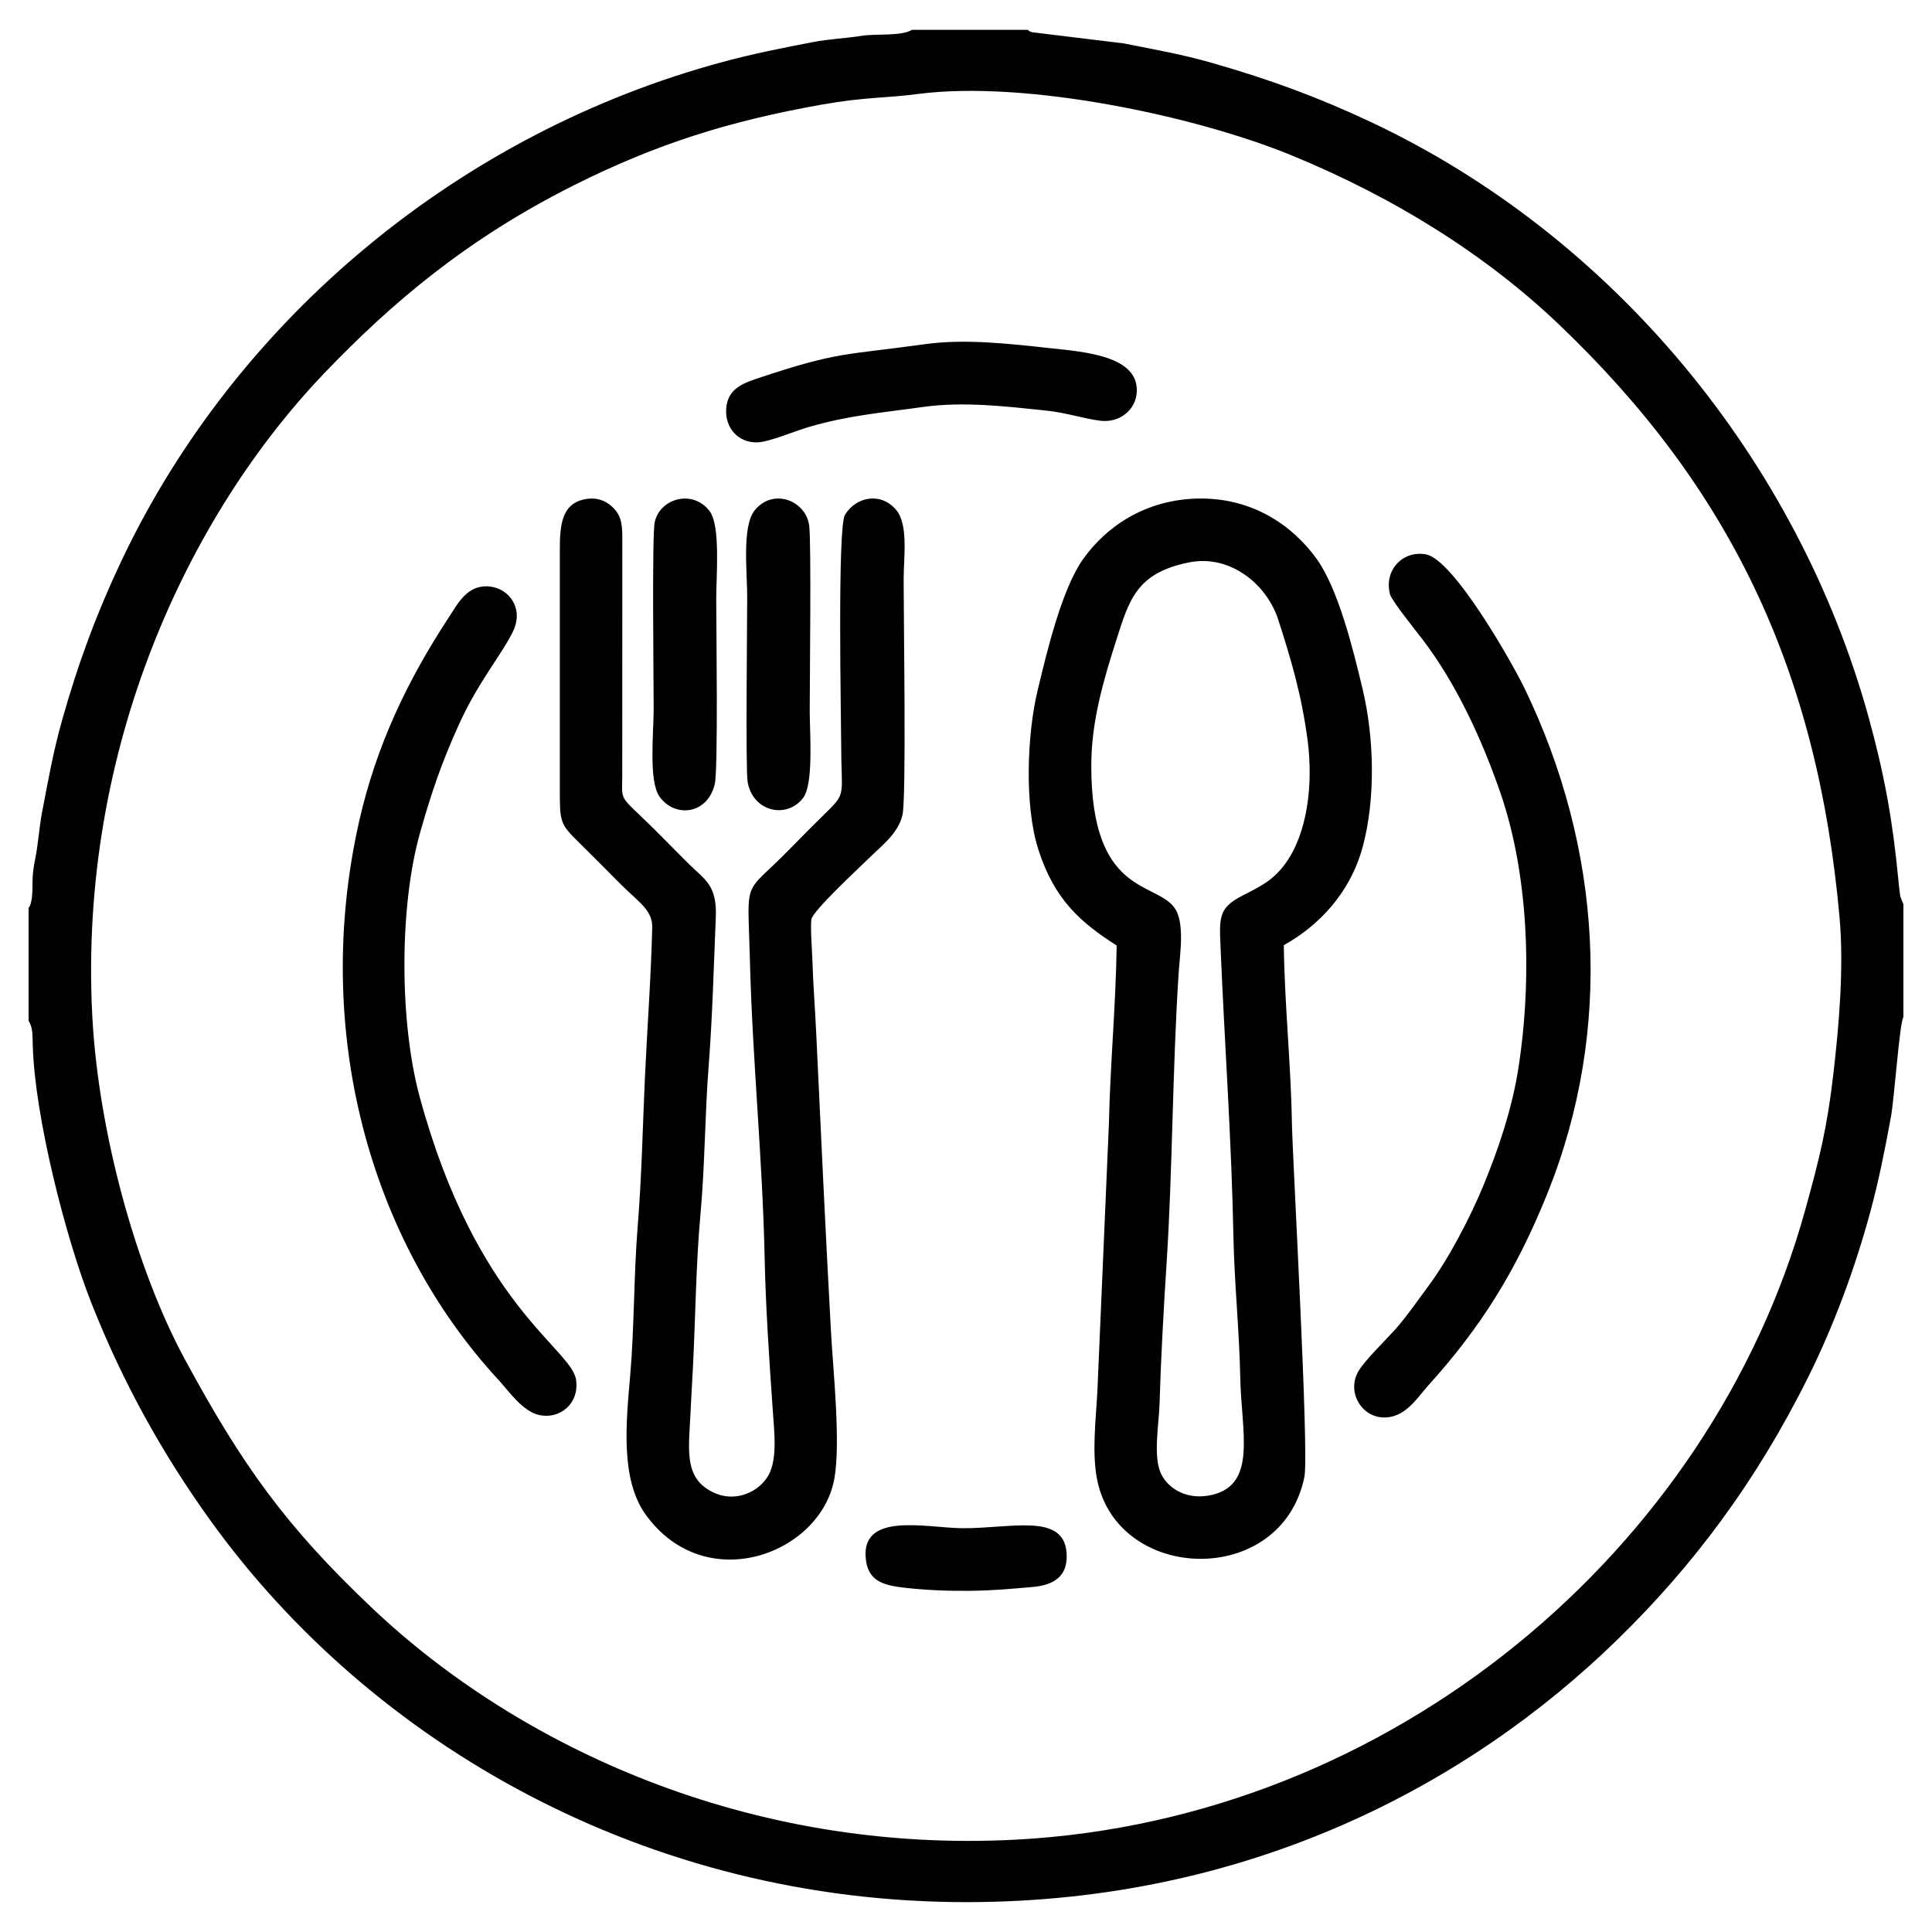
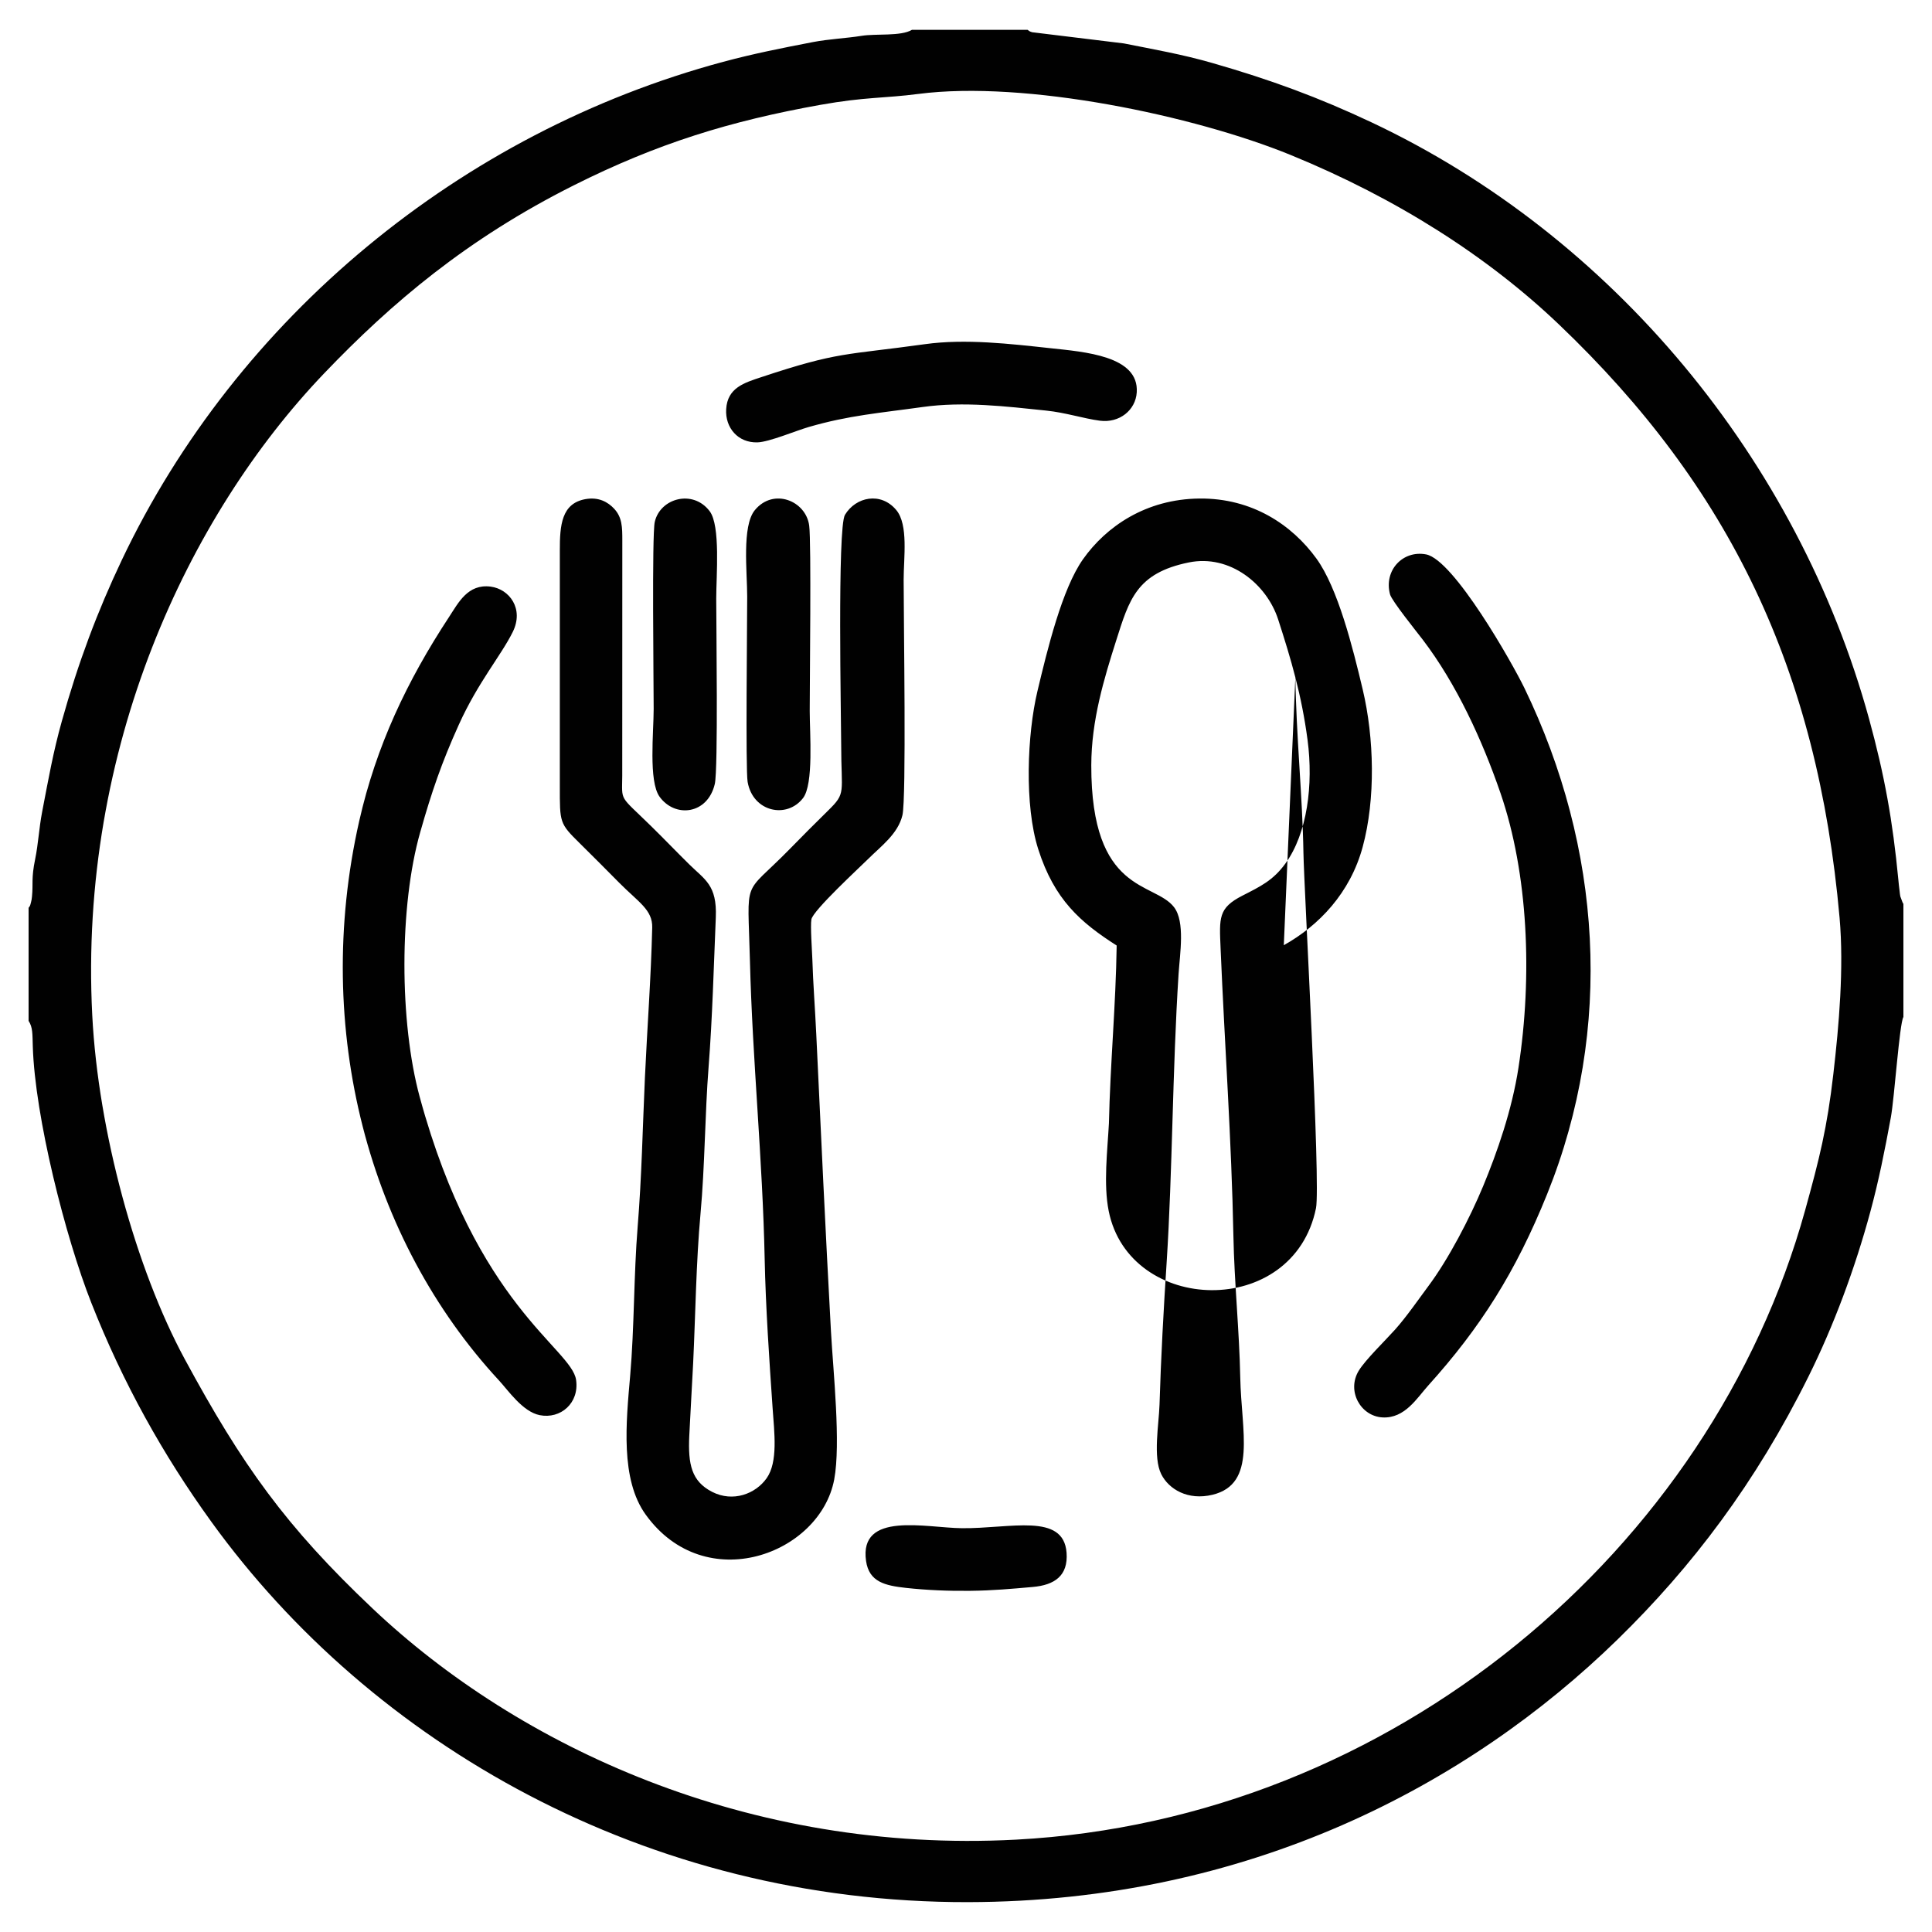
<svg xmlns="http://www.w3.org/2000/svg" xml:space="preserve" width="5.927mm" height="5.927mm" version="1.1" style="shape-rendering:geometricPrecision; text-rendering:geometricPrecision; image-rendering:optimizeQuality; fill-rule:evenodd; clip-rule:evenodd" viewBox="0 0 592.66 592.66">
  <defs>
    <style type="text/css"> .fil0 {fill:#010101} </style>
  </defs>
  <g id="Слой_x0020_1">
-     <path class="fil0" d="M281.69 28.82c32.73,-4.26 84.64,6.63 114.23,18.72 32.59,13.33 60.5,31.2 82.28,51.97 52.37,49.95 79.34,105.81 86.11,182.02 1.36,15.39 -0.19,33.04 -1.91,47.91 -1.92,16.65 -4.27,25.97 -8.65,41.79 -28.81,104.03 -126.54,186.96 -242.06,193.1 -82.21,4.36 -152.68,-28.62 -197.37,-70.88 -26.58,-25.14 -40.02,-43.94 -57.67,-76.57 -14.93,-27.62 -26.52,-69.74 -28.35,-105.45 -4.19,-81.8 29.39,-153.24 71.14,-196.9 20.71,-21.65 43.84,-41.25 76.56,-57.67 25.57,-12.83 47.98,-19.75 75.75,-24.71 13.67,-2.44 19.52,-1.97 29.94,-3.33zm-16.02 450.02c0.93,6.47 5.85,7.56 12.31,8.27 6.33,0.69 13.01,0.97 19.63,0.89 7.03,-0.08 12.7,-0.61 19.18,-1.18 6.66,-0.58 10.92,-3.4 10.39,-10.52 -0.94,-12.35 -17.22,-7.36 -32.13,-7.51 -11.01,-0.11 -31.58,-5.28 -29.38,10.05zm-36.33 -238.99c1.61,9.25 12.02,11.42 16.99,4.98 3.32,-4.29 2.06,-19.87 2.06,-26.71 0,-9.01 0.51,-51.72 -0.16,-56.88 -1,-7.66 -11,-11.68 -16.69,-4.73 -4,4.89 -2.33,18.99 -2.33,26.47 0,7.94 -0.53,53.06 0.13,56.87zm-10.07 0.64c1.06,-4.59 0.44,-48.4 0.44,-56.87 0,-7.03 1.35,-22.34 -2.01,-26.8 -5.13,-6.8 -15.21,-4 -16.85,3.31 -0.89,3.93 -0.33,49.34 -0.33,57.35 0,7.13 -1.61,22.15 1.8,26.91 4.74,6.6 14.76,5.48 16.95,-3.9zm64.46 -134.91c-24.59,3.42 -26.41,2.21 -50.16,10.1 -5.26,1.75 -10.42,3.25 -10.81,9.84 -0.34,5.67 3.61,10.38 9.63,10.18 3.61,-0.13 11.61,-3.52 15.69,-4.71 12.29,-3.58 21.88,-4.3 34.99,-6.14 12.54,-1.76 25.65,-0.17 37.76,1.09 6.16,0.64 11.53,2.45 16.54,3.11 6.01,0.8 11,-3.22 11.34,-8.71 0.7,-11.18 -15.96,-12.39 -26.61,-13.54 -12.14,-1.31 -25.96,-2.95 -38.37,-1.22zm-126.43 88.26c3.5,-7.08 -1.03,-13.14 -6.79,-13.89 -7,-0.9 -9.89,4.94 -12.75,9.3 -12.93,19.68 -22.36,39.61 -27.58,62.66 -14.47,63.97 3.04,128.5 42.85,171.51 2.84,3.06 7.29,9.65 12.52,10.69 6.42,1.28 12.19,-3.71 11.17,-10.81 -1.38,-9.69 -30.56,-22.71 -47.97,-86.8 -6.24,-22.95 -6.32,-58.51 0.17,-81.27 3.52,-12.37 6.53,-21.21 11.83,-32.93 5.91,-13.06 12.91,-21.12 16.55,-28.46zm308.51 133.66c-1.99,13 -6.55,26.01 -10.85,36.38 -4.04,9.74 -10.65,22.42 -16.76,30.6 -2.82,3.78 -6.73,9.46 -10.26,13.4 -2.97,3.31 -9.06,9.23 -11.1,12.55 -3.83,6.21 0.52,14.03 7.29,14.38 6.84,0.35 10.54,-5.95 13.96,-9.75 16,-17.73 26.85,-34.81 36.5,-58.73 20.58,-50.98 16.65,-106.45 -6.94,-155.22 -3.72,-7.69 -21.68,-39.41 -30.18,-41.04 -7.11,-1.36 -13.04,4.88 -11.06,12.27 0.52,1.96 8.23,11.53 10.02,13.87 10.36,13.61 18.26,30.8 23.87,47.11 8.49,24.69 9.83,56.09 5.51,84.18zm-188.98 -77.43c1.23,-5.12 0.37,-59.19 0.37,-72.21 0,-6.76 1.51,-16.87 -2.26,-21.4 -4.72,-5.66 -12.4,-4.07 -15.74,1.47 -2.37,3.91 -1.16,63.31 -1.16,70.42 0,15.16 1.62,14.78 -4.02,20.31 -4.11,4.02 -7.78,7.73 -11.81,11.84 -14.59,14.9 -12.82,7.82 -12.16,34.3 0.76,30.26 3.88,60.64 4.52,91.39 0.3,14.65 1.42,31.06 2.43,45.71 0.53,7.58 1.7,16.55 -1.82,21.55 -3.41,4.83 -10.33,7.46 -16.72,4.2 -6.36,-3.25 -7.42,-8.5 -7.02,-17.15 0.35,-7.48 0.83,-14.9 1.19,-22.34 0.71,-14.78 0.91,-31.12 2.25,-45.75 1.36,-14.8 1.36,-30.76 2.49,-45.14 1.16,-14.88 1.59,-31.1 2.21,-45.89 0.4,-9.89 -3.37,-11.52 -8.07,-16.15 -4.32,-4.26 -7.33,-7.44 -11.8,-11.83 -9.89,-9.69 -8.88,-7.31 -8.83,-15.47l0.02 -72.21c0,-3.99 -0.04,-7.02 -2.51,-9.67 -1.9,-2.04 -4.76,-3.67 -8.83,-2.93 -7.28,1.32 -7.85,7.94 -7.83,15.8l0 72.21c-0.01,11.26 -0.11,11.43 6.1,17.54 4.24,4.17 7.95,7.93 12.13,12.14 5.9,5.95 10.25,8.28 10.11,13.73 -0.38,15.7 -1.53,30.57 -2.24,46.05 -0.7,15.4 -0.98,30.47 -2.23,45.78 -1.19,14.66 -1.01,30.96 -2.29,45.61 -1.25,14.35 -3.06,31.82 4.77,42.66 18.27,25.33 53.48,12.16 57.82,-10.79 2.07,-10.98 -0.32,-33.28 -0.99,-45.32 -1.66,-30.26 -3.1,-61.19 -4.52,-91.37 -0.37,-7.9 -0.97,-15.47 -1.2,-22.97 -0.09,-2.57 -0.64,-10.15 -0.29,-12.16 0.48,-2.75 14.99,-16.11 17.41,-18.53 3.97,-3.95 9.14,-7.67 10.52,-13.43zm87.82 -77.53c12.66,-2.59 23.93,6.67 27.43,17.46 3.94,12.16 7.21,23.21 9.03,37.02 1.81,13.74 -0.1,28.66 -6.81,37.89 -3.78,5.2 -7.67,7.02 -13.18,9.84 -7.44,3.81 -7.09,6.74 -6.69,16.22 1.23,29.31 3.36,58.82 3.93,88.2 0.28,14.37 1.82,29.07 2.1,43.44 0.32,16.46 5.2,32.59 -8.5,35.92 -7.59,1.84 -13.44,-1.71 -15.74,-6.32 -2.58,-5.18 -0.72,-15.29 -0.53,-21.28 0.45,-14.78 1.26,-29.34 2.18,-43.55 1.83,-28.36 1.77,-59.02 3.67,-88.64 0.4,-6.17 2.05,-15.96 -1.39,-20.45 -6.05,-7.91 -25.46,-3.9 -25.39,-43.55 0.03,-13.76 3.89,-26.47 7.64,-38.26 3.98,-12.5 6.21,-20.67 22.25,-23.94zm29.17 117.41c10.78,-6.02 20.36,-16.01 24.19,-30.13 4,-14.73 3.54,-33.46 0.01,-48.33 -3.07,-12.95 -7.61,-31.05 -14.19,-40.14 -7.44,-10.27 -19.65,-18.59 -35.92,-18.42 -16.4,0.17 -28.6,8.59 -35.7,18.64 -6.42,9.1 -10.93,27.7 -13.97,40.47 -3.16,13.25 -4.03,35.01 0.24,48.43 4.95,15.53 12.97,22.48 24.07,29.58 -0.27,18.42 -1.98,36.29 -2.38,54.59l-3.55 82.42c-0.46,8.43 -1.71,18.66 -0.06,26.88 6.38,31.75 56.63,33.22 63.58,-0.89 1.48,-7.28 -3.66,-97.74 -3.85,-109.07 -0.28,-17.25 -2.25,-36.17 -2.47,-54.03zm-385.05 -11.47l0 34.69c1.29,1.97 1.17,3.92 1.29,7.84 0.66,21.56 9.97,58.41 17.94,78.62 9.69,24.58 22.03,46.71 36.87,67.24 49.01,67.82 133.19,116.82 232.1,116.63 85.89,-0.16 153.34,-35.81 199.21,-80.55 22.88,-22.33 42.36,-48 58.61,-80.73 7.66,-15.41 14.25,-33.08 18.98,-50.6 2.55,-9.44 4.38,-18.57 6.27,-28.87 1.1,-6.01 2.64,-28.83 3.85,-30.78l0 -34.66c-0.12,-0.18 -0.23,-0.4 -0.3,-0.57l-0.65 -1.76c-0.1,-0.41 -0.18,-1.26 -0.23,-1.72 -0.15,-1.18 -0.27,-2.21 -0.38,-3.45 -1.71,-17.91 -4.21,-31.93 -8.99,-49.34 -21.84,-79.5 -78.69,-148.11 -152.64,-182.95 -16.16,-7.61 -30.76,-13.01 -48.84,-18.2 -9.28,-2.67 -17.91,-4.16 -27.12,-6l-28.12 -3.43c-1.06,-0.35 -0.82,-0.34 -1.38,-0.73l-35.51 0c-3.37,2.03 -11.04,1.12 -15.4,1.83 -4.66,0.75 -10.06,0.98 -14.94,1.92 -9.47,1.82 -18.21,3.55 -27.55,6.06 -80.55,21.65 -149.22,78.51 -184.52,152.92 -7.43,15.65 -13.32,31.33 -18.37,49.39 -2.62,9.37 -4.07,17.53 -6.04,27.85 -0.94,4.88 -1.16,9.71 -2.13,14.43 -1.24,6.01 -0.57,7.51 -0.97,11.46 -0.08,0.76 -0.12,1.11 -0.32,1.84 -0.34,1.29 -0.24,0.92 -0.72,1.62z" />
+     <path class="fil0" d="M281.69 28.82c32.73,-4.26 84.64,6.63 114.23,18.72 32.59,13.33 60.5,31.2 82.28,51.97 52.37,49.95 79.34,105.81 86.11,182.02 1.36,15.39 -0.19,33.04 -1.91,47.91 -1.92,16.65 -4.27,25.97 -8.65,41.79 -28.81,104.03 -126.54,186.96 -242.06,193.1 -82.21,4.36 -152.68,-28.62 -197.37,-70.88 -26.58,-25.14 -40.02,-43.94 -57.67,-76.57 -14.93,-27.62 -26.52,-69.74 -28.35,-105.45 -4.19,-81.8 29.39,-153.24 71.14,-196.9 20.71,-21.65 43.84,-41.25 76.56,-57.67 25.57,-12.83 47.98,-19.75 75.75,-24.71 13.67,-2.44 19.52,-1.97 29.94,-3.33zm-16.02 450.02c0.93,6.47 5.85,7.56 12.31,8.27 6.33,0.69 13.01,0.97 19.63,0.89 7.03,-0.08 12.7,-0.61 19.18,-1.18 6.66,-0.58 10.92,-3.4 10.39,-10.52 -0.94,-12.35 -17.22,-7.36 -32.13,-7.51 -11.01,-0.11 -31.58,-5.28 -29.38,10.05zm-36.33 -238.99c1.61,9.25 12.02,11.42 16.99,4.98 3.32,-4.29 2.06,-19.87 2.06,-26.71 0,-9.01 0.51,-51.72 -0.16,-56.88 -1,-7.66 -11,-11.68 -16.69,-4.73 -4,4.89 -2.33,18.99 -2.33,26.47 0,7.94 -0.53,53.06 0.13,56.87zm-10.07 0.64c1.06,-4.59 0.44,-48.4 0.44,-56.87 0,-7.03 1.35,-22.34 -2.01,-26.8 -5.13,-6.8 -15.21,-4 -16.85,3.31 -0.89,3.93 -0.33,49.34 -0.33,57.35 0,7.13 -1.61,22.15 1.8,26.91 4.74,6.6 14.76,5.48 16.95,-3.9zm64.46 -134.91c-24.59,3.42 -26.41,2.21 -50.16,10.1 -5.26,1.75 -10.42,3.25 -10.81,9.84 -0.34,5.67 3.61,10.38 9.63,10.18 3.61,-0.13 11.61,-3.52 15.69,-4.71 12.29,-3.58 21.88,-4.3 34.99,-6.14 12.54,-1.76 25.65,-0.17 37.76,1.09 6.16,0.64 11.53,2.45 16.54,3.11 6.01,0.8 11,-3.22 11.34,-8.71 0.7,-11.18 -15.96,-12.39 -26.61,-13.54 -12.14,-1.31 -25.96,-2.95 -38.37,-1.22zm-126.43 88.26c3.5,-7.08 -1.03,-13.14 -6.79,-13.89 -7,-0.9 -9.89,4.94 -12.75,9.3 -12.93,19.68 -22.36,39.61 -27.58,62.66 -14.47,63.97 3.04,128.5 42.85,171.51 2.84,3.06 7.29,9.65 12.52,10.69 6.42,1.28 12.19,-3.71 11.17,-10.81 -1.38,-9.69 -30.56,-22.71 -47.97,-86.8 -6.24,-22.95 -6.32,-58.51 0.17,-81.27 3.52,-12.37 6.53,-21.21 11.83,-32.93 5.91,-13.06 12.91,-21.12 16.55,-28.46zm308.51 133.66c-1.99,13 -6.55,26.01 -10.85,36.38 -4.04,9.74 -10.65,22.42 -16.76,30.6 -2.82,3.78 -6.73,9.46 -10.26,13.4 -2.97,3.31 -9.06,9.23 -11.1,12.55 -3.83,6.21 0.52,14.03 7.29,14.38 6.84,0.35 10.54,-5.95 13.96,-9.75 16,-17.73 26.85,-34.81 36.5,-58.73 20.58,-50.98 16.65,-106.45 -6.94,-155.22 -3.72,-7.69 -21.68,-39.41 -30.18,-41.04 -7.11,-1.36 -13.04,4.88 -11.06,12.27 0.52,1.96 8.23,11.53 10.02,13.87 10.36,13.61 18.26,30.8 23.87,47.11 8.49,24.69 9.83,56.09 5.51,84.18zm-188.98 -77.43c1.23,-5.12 0.37,-59.19 0.37,-72.21 0,-6.76 1.51,-16.87 -2.26,-21.4 -4.72,-5.66 -12.4,-4.07 -15.74,1.47 -2.37,3.91 -1.16,63.31 -1.16,70.42 0,15.16 1.62,14.78 -4.02,20.31 -4.11,4.02 -7.78,7.73 -11.81,11.84 -14.59,14.9 -12.82,7.82 -12.16,34.3 0.76,30.26 3.88,60.64 4.52,91.39 0.3,14.65 1.42,31.06 2.43,45.71 0.53,7.58 1.7,16.55 -1.82,21.55 -3.41,4.83 -10.33,7.46 -16.72,4.2 -6.36,-3.25 -7.42,-8.5 -7.02,-17.15 0.35,-7.48 0.83,-14.9 1.19,-22.34 0.71,-14.78 0.91,-31.12 2.25,-45.75 1.36,-14.8 1.36,-30.76 2.49,-45.14 1.16,-14.88 1.59,-31.1 2.21,-45.89 0.4,-9.89 -3.37,-11.52 -8.07,-16.15 -4.32,-4.26 -7.33,-7.44 -11.8,-11.83 -9.89,-9.69 -8.88,-7.31 -8.83,-15.47l0.02 -72.21c0,-3.99 -0.04,-7.02 -2.51,-9.67 -1.9,-2.04 -4.76,-3.67 -8.83,-2.93 -7.28,1.32 -7.85,7.94 -7.83,15.8l0 72.21c-0.01,11.26 -0.11,11.43 6.1,17.54 4.24,4.17 7.95,7.93 12.13,12.14 5.9,5.95 10.25,8.28 10.11,13.73 -0.38,15.7 -1.53,30.57 -2.24,46.05 -0.7,15.4 -0.98,30.47 -2.23,45.78 -1.19,14.66 -1.01,30.96 -2.29,45.61 -1.25,14.35 -3.06,31.82 4.77,42.66 18.27,25.33 53.48,12.16 57.82,-10.79 2.07,-10.98 -0.32,-33.28 -0.99,-45.32 -1.66,-30.26 -3.1,-61.19 -4.52,-91.37 -0.37,-7.9 -0.97,-15.47 -1.2,-22.97 -0.09,-2.57 -0.64,-10.15 -0.29,-12.16 0.48,-2.75 14.99,-16.11 17.41,-18.53 3.97,-3.95 9.14,-7.67 10.52,-13.43zm87.82 -77.53c12.66,-2.59 23.93,6.67 27.43,17.46 3.94,12.16 7.21,23.21 9.03,37.02 1.81,13.74 -0.1,28.66 -6.81,37.89 -3.78,5.2 -7.67,7.02 -13.18,9.84 -7.44,3.81 -7.09,6.74 -6.69,16.22 1.23,29.31 3.36,58.82 3.93,88.2 0.28,14.37 1.82,29.07 2.1,43.44 0.32,16.46 5.2,32.59 -8.5,35.92 -7.59,1.84 -13.44,-1.71 -15.74,-6.32 -2.58,-5.18 -0.72,-15.29 -0.53,-21.28 0.45,-14.78 1.26,-29.34 2.18,-43.55 1.83,-28.36 1.77,-59.02 3.67,-88.64 0.4,-6.17 2.05,-15.96 -1.39,-20.45 -6.05,-7.91 -25.46,-3.9 -25.39,-43.55 0.03,-13.76 3.89,-26.47 7.64,-38.26 3.98,-12.5 6.21,-20.67 22.25,-23.94zm29.17 117.41c10.78,-6.02 20.36,-16.01 24.19,-30.13 4,-14.73 3.54,-33.46 0.01,-48.33 -3.07,-12.95 -7.61,-31.05 -14.19,-40.14 -7.44,-10.27 -19.65,-18.59 -35.92,-18.42 -16.4,0.17 -28.6,8.59 -35.7,18.64 -6.42,9.1 -10.93,27.7 -13.97,40.47 -3.16,13.25 -4.03,35.01 0.24,48.43 4.95,15.53 12.97,22.48 24.07,29.58 -0.27,18.42 -1.98,36.29 -2.38,54.59c-0.46,8.43 -1.71,18.66 -0.06,26.88 6.38,31.75 56.63,33.22 63.58,-0.89 1.48,-7.28 -3.66,-97.74 -3.85,-109.07 -0.28,-17.25 -2.25,-36.17 -2.47,-54.03zm-385.05 -11.47l0 34.69c1.29,1.97 1.17,3.92 1.29,7.84 0.66,21.56 9.97,58.41 17.94,78.62 9.69,24.58 22.03,46.71 36.87,67.24 49.01,67.82 133.19,116.82 232.1,116.63 85.89,-0.16 153.34,-35.81 199.21,-80.55 22.88,-22.33 42.36,-48 58.61,-80.73 7.66,-15.41 14.25,-33.08 18.98,-50.6 2.55,-9.44 4.38,-18.57 6.27,-28.87 1.1,-6.01 2.64,-28.83 3.85,-30.78l0 -34.66c-0.12,-0.18 -0.23,-0.4 -0.3,-0.57l-0.65 -1.76c-0.1,-0.41 -0.18,-1.26 -0.23,-1.72 -0.15,-1.18 -0.27,-2.21 -0.38,-3.45 -1.71,-17.91 -4.21,-31.93 -8.99,-49.34 -21.84,-79.5 -78.69,-148.11 -152.64,-182.95 -16.16,-7.61 -30.76,-13.01 -48.84,-18.2 -9.28,-2.67 -17.91,-4.16 -27.12,-6l-28.12 -3.43c-1.06,-0.35 -0.82,-0.34 -1.38,-0.73l-35.51 0c-3.37,2.03 -11.04,1.12 -15.4,1.83 -4.66,0.75 -10.06,0.98 -14.94,1.92 -9.47,1.82 -18.21,3.55 -27.55,6.06 -80.55,21.65 -149.22,78.51 -184.52,152.92 -7.43,15.65 -13.32,31.33 -18.37,49.39 -2.62,9.37 -4.07,17.53 -6.04,27.85 -0.94,4.88 -1.16,9.71 -2.13,14.43 -1.24,6.01 -0.57,7.51 -0.97,11.46 -0.08,0.76 -0.12,1.11 -0.32,1.84 -0.34,1.29 -0.24,0.92 -0.72,1.62z" />
  </g>
</svg>